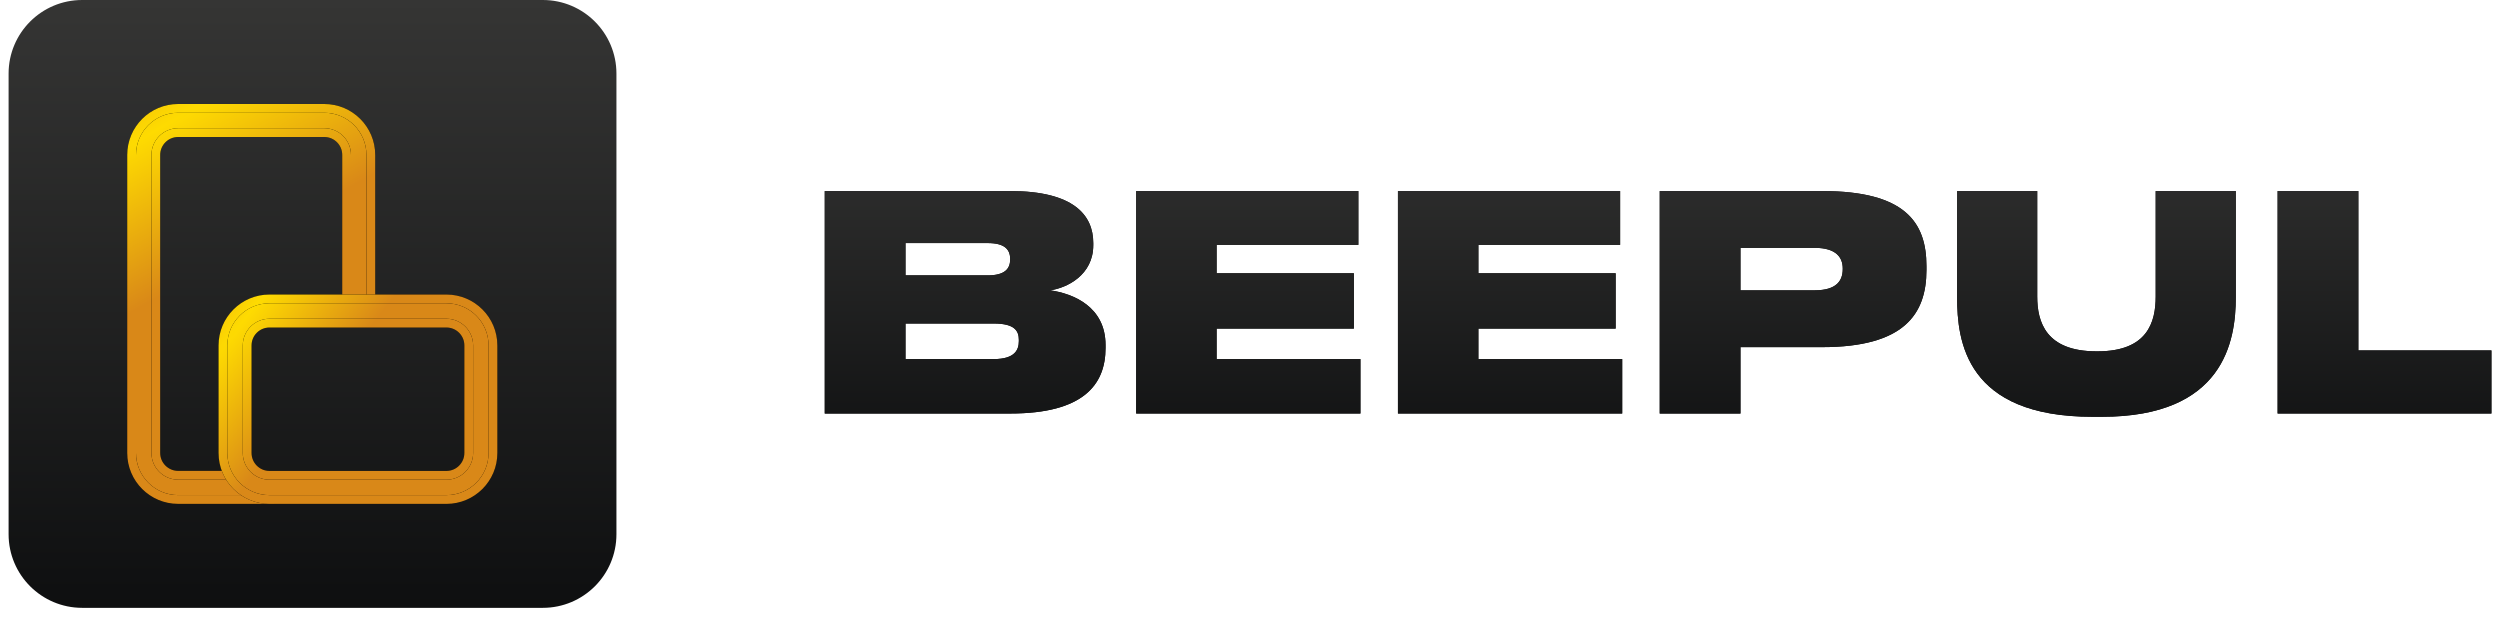
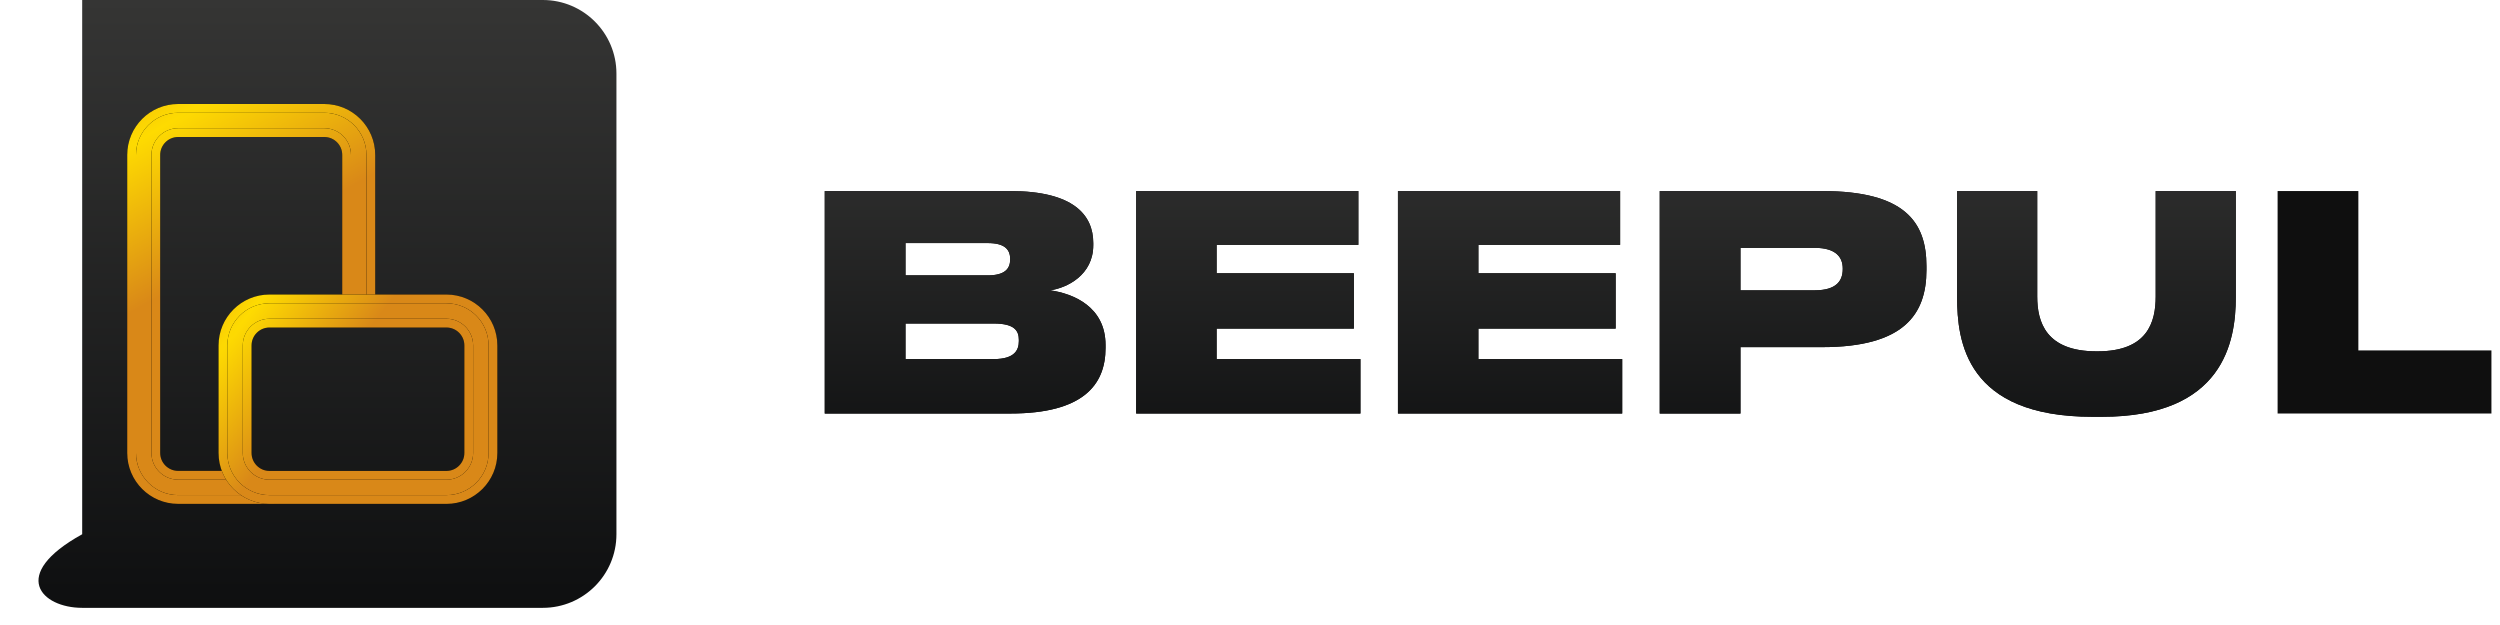
<svg xmlns="http://www.w3.org/2000/svg" width="96" height="24" viewBox="0 0 96 24" fill="none">
-   <path d="M20.844 0H3.156C1.595 0 0.33 1.265 0.33 2.826V20.515C0.33 22.076 1.595 23.341 3.156 23.341H20.844C22.405 23.341 23.671 22.076 23.671 20.515V2.826C23.671 1.265 22.405 0 20.844 0Z" fill="url(#paint0_linear_11023_4243)" />
+   <path d="M20.844 0H3.156V20.515C0.33 22.076 1.595 23.341 3.156 23.341H20.844C22.405 23.341 23.671 22.076 23.671 20.515V2.826C23.671 1.265 22.405 0 20.844 0Z" fill="url(#paint0_linear_11023_4243)" />
  <path fill-rule="evenodd" clip-rule="evenodd" d="M6.841 4.988H12.452C12.983 4.988 13.414 5.418 13.414 5.949V11.581H14.135V5.949C14.135 5.02 13.382 4.266 12.452 4.266H6.841C5.911 4.266 5.157 5.02 5.157 5.949V17.392C5.157 18.322 5.911 19.076 6.841 19.076H10.348C9.776 19.076 9.27 18.791 8.966 18.354H6.841C6.309 18.354 5.879 17.924 5.879 17.392V5.949C5.879 5.418 6.309 4.988 6.841 4.988Z" fill="url(#paint1_radial_11023_4243)" />
  <path fill-rule="evenodd" clip-rule="evenodd" d="M17.142 12.303H10.348C9.817 12.303 9.387 12.734 9.387 13.265V17.394C9.387 17.925 9.817 18.356 10.348 18.356H17.142C17.673 18.356 18.104 17.925 18.104 17.394V13.265C18.104 12.734 17.673 12.303 17.142 12.303ZM10.348 11.582C9.419 11.582 8.665 12.336 8.665 13.265V17.394C8.665 18.323 9.419 19.077 10.348 19.077H17.142C18.072 19.077 18.826 18.323 18.826 17.394V13.265C18.826 12.336 18.072 11.582 17.142 11.582H10.348Z" fill="url(#paint2_radial_11023_4243)" />
-   <path d="M13.31 11.581V11.685H13.414H14.136H14.24V11.581V5.95C14.24 4.962 13.44 4.162 12.452 4.162H6.841C5.854 4.162 5.054 4.962 5.054 5.95V17.393C5.054 18.38 5.854 19.18 6.841 19.18H10.348V19.076V18.972C9.812 18.972 9.338 18.704 9.052 18.295L9.021 18.25H8.967H6.841C6.368 18.25 5.983 17.866 5.983 17.393V5.95C5.983 5.476 6.368 5.092 6.841 5.092H12.452C12.926 5.092 13.31 5.476 13.31 5.95V11.581Z" fill="url(#paint3_radial_11023_4243)" />
  <path d="M13.31 11.581V11.685H13.414H14.136H14.24V11.581V5.95C14.24 4.962 13.44 4.162 12.452 4.162H6.841C5.854 4.162 5.054 4.962 5.054 5.95V17.393C5.054 18.38 5.854 19.18 6.841 19.18H10.348V19.076V18.972C9.812 18.972 9.338 18.704 9.052 18.295L9.021 18.25H8.967H6.841C6.368 18.25 5.983 17.866 5.983 17.393V5.95C5.983 5.476 6.368 5.092 6.841 5.092H12.452C12.926 5.092 13.31 5.476 13.31 5.95V11.581Z" stroke="black" stroke-width="0.337" />
  <path d="M13.31 11.581V11.685H13.414H14.136H14.24V11.581V5.95C14.24 4.962 13.44 4.162 12.452 4.162H6.841C5.854 4.162 5.054 4.962 5.054 5.95V17.393C5.054 18.38 5.854 19.18 6.841 19.18H10.348V19.076V18.972C9.812 18.972 9.338 18.704 9.052 18.295L9.021 18.25H8.967H6.841C6.368 18.25 5.983 17.866 5.983 17.393V5.95C5.983 5.476 6.368 5.092 6.841 5.092H12.452C12.926 5.092 13.31 5.476 13.31 5.95V11.581Z" stroke="url(#paint4_radial_11023_4243)" stroke-width="0.337" />
  <path d="M10.348 12.408H17.142C17.616 12.408 18 12.792 18 13.265V17.394C18 17.867 17.616 18.252 17.142 18.252H10.348C9.875 18.252 9.491 17.867 9.491 17.394V13.265C9.491 12.792 9.875 12.408 10.348 12.408ZM10.348 11.478C9.361 11.478 8.561 12.278 8.561 13.265V17.394C8.561 18.381 9.361 19.181 10.348 19.181H17.142C18.129 19.181 18.93 18.381 18.93 17.394V13.265C18.93 12.278 18.129 11.478 17.142 11.478H10.348Z" fill="url(#paint5_radial_11023_4243)" />
  <path d="M10.348 12.408H17.142C17.616 12.408 18 12.792 18 13.265V17.394C18 17.867 17.616 18.252 17.142 18.252H10.348C9.875 18.252 9.491 17.867 9.491 17.394V13.265C9.491 12.792 9.875 12.408 10.348 12.408ZM10.348 11.478C9.361 11.478 8.561 12.278 8.561 13.265V17.394C8.561 18.381 9.361 19.181 10.348 19.181H17.142C18.129 19.181 18.93 18.381 18.93 17.394V13.265C18.93 12.278 18.129 11.478 17.142 11.478H10.348Z" stroke="black" stroke-width="0.337" />
  <path d="M10.348 12.408H17.142C17.616 12.408 18 12.792 18 13.265V17.394C18 17.867 17.616 18.252 17.142 18.252H10.348C9.875 18.252 9.491 17.867 9.491 17.394V13.265C9.491 12.792 9.875 12.408 10.348 12.408ZM10.348 11.478C9.361 11.478 8.561 12.278 8.561 13.265V17.394C8.561 18.381 9.361 19.181 10.348 19.181H17.142C18.129 19.181 18.93 18.381 18.93 17.394V13.265C18.93 12.278 18.129 11.478 17.142 11.478H10.348Z" stroke="url(#paint6_radial_11023_4243)" stroke-width="0.337" />
  <path d="M31.67 15.879H38.801C41.592 15.879 42.453 14.777 42.453 13.364V13.249C42.453 11.779 41.213 11.274 40.329 11.148C40.972 11.056 41.982 10.562 41.982 9.414V9.334C41.982 8.266 41.236 7.336 38.79 7.336H31.67V15.879ZM37.929 9.334C38.572 9.334 38.79 9.575 38.79 9.942V9.965C38.79 10.321 38.583 10.574 37.929 10.574H34.771V9.334H37.929ZM38.158 12.423C38.985 12.423 39.123 12.721 39.123 13.054V13.1C39.123 13.422 38.985 13.789 38.158 13.789H34.771V12.423H38.158Z" fill="#0F0F0F" />
  <path d="M31.67 15.879H38.801C41.592 15.879 42.453 14.777 42.453 13.364V13.249C42.453 11.779 41.213 11.274 40.329 11.148C40.972 11.056 41.982 10.562 41.982 9.414V9.334C41.982 8.266 41.236 7.336 38.79 7.336H31.67V15.879ZM37.929 9.334C38.572 9.334 38.79 9.575 38.79 9.942V9.965C38.79 10.321 38.583 10.574 37.929 10.574H34.771V9.334H37.929ZM38.158 12.423C38.985 12.423 39.123 12.721 39.123 13.054V13.1C39.123 13.422 38.985 13.789 38.158 13.789H34.771V12.423H38.158Z" fill="url(#paint7_linear_11023_4243)" />
  <path d="M43.629 7.336V15.879H52.241V13.789H46.718V12.618H51.989V10.493H46.718V9.403H52.161V7.336H43.629Z" fill="#0F0F0F" />
  <path d="M43.629 7.336V15.879H52.241V13.789H46.718V12.618H51.989V10.493H46.718V9.403H52.161V7.336H43.629Z" fill="url(#paint8_linear_11023_4243)" />
  <path d="M53.681 7.336V15.879H62.293V13.789H56.77V12.618H62.041V10.493H56.77V9.403H62.213V7.336H53.681Z" fill="#0F0F0F" />
  <path d="M53.681 7.336V15.879H62.293V13.789H56.77V12.618H62.041V10.493H56.77V9.403H62.213V7.336H53.681Z" fill="url(#paint9_linear_11023_4243)" />
  <path d="M69.969 13.33C73.115 13.33 73.976 12.067 73.976 10.367V10.218C73.976 8.53 73.15 7.336 69.969 7.336H63.733V15.879H66.834V13.33H69.969ZM66.834 9.517H69.682C70.52 9.517 70.761 9.896 70.761 10.31V10.333C70.761 10.781 70.52 11.148 69.682 11.148H66.834V9.517Z" fill="#0F0F0F" />
  <path d="M69.969 13.33C73.115 13.33 73.976 12.067 73.976 10.367V10.218C73.976 8.53 73.15 7.336 69.969 7.336H63.733V15.879H66.834V13.33H69.969ZM66.834 9.517H69.682C70.52 9.517 70.761 9.896 70.761 10.31V10.333C70.761 10.781 70.52 11.148 69.682 11.148H66.834V9.517Z" fill="url(#paint10_linear_11023_4243)" />
  <path d="M80.711 16.005C85.395 16.005 85.855 13.1 85.855 11.412V7.336H82.778V11.389C82.778 12.365 82.467 13.491 80.55 13.491H80.504C78.563 13.491 78.23 12.365 78.23 11.389V7.336H75.153V11.412C75.153 13.1 75.486 16.005 80.355 16.005H80.711Z" fill="#0F0F0F" />
  <path d="M80.711 16.005C85.395 16.005 85.855 13.1 85.855 11.412V7.336H82.778V11.389C82.778 12.365 82.467 13.491 80.55 13.491H80.504C78.563 13.491 78.23 12.365 78.23 11.389V7.336H75.153V11.412C75.153 13.1 75.486 16.005 80.355 16.005H80.711Z" fill="url(#paint11_linear_11023_4243)" />
  <path d="M87.46 7.336V15.879H95.671V13.456H90.561V7.336H87.46Z" fill="#0F0F0F" />
-   <path d="M87.46 7.336V15.879H95.671V13.456H90.561V7.336H87.46Z" fill="url(#paint12_linear_11023_4243)" />
  <defs>
    <linearGradient id="paint0_linear_11023_4243" x1="12" y1="0" x2="12" y2="23.341" gradientUnits="userSpaceOnUse">
      <stop stop-color="#353534" />
      <stop offset="1" stop-color="#0E0F10" />
    </linearGradient>
    <radialGradient id="paint1_radial_11023_4243" cx="0" cy="0" r="1" gradientUnits="userSpaceOnUse" gradientTransform="translate(6.008 5.006) rotate(60.255) scale(5.612 72.64)">
      <stop stop-color="#FEDB01" />
      <stop offset="1" stop-color="#D98818" />
    </radialGradient>
    <radialGradient id="paint2_radial_11023_4243" cx="0" cy="0" r="1" gradientUnits="userSpaceOnUse" gradientTransform="translate(9.628 11.957) rotate(38.046) scale(4.001 58.352)">
      <stop stop-color="#FEDB01" />
      <stop offset="1" stop-color="#D98818" />
    </radialGradient>
    <radialGradient id="paint3_radial_11023_4243" cx="0" cy="0" r="1" gradientUnits="userSpaceOnUse" gradientTransform="translate(6.008 5.006) rotate(60.255) scale(5.612 72.64)">
      <stop stop-color="#FEDB01" />
      <stop offset="1" stop-color="#D98818" />
    </radialGradient>
    <radialGradient id="paint4_radial_11023_4243" cx="0" cy="0" r="1" gradientUnits="userSpaceOnUse" gradientTransform="translate(6.008 5.006) rotate(60.255) scale(5.612 72.64)">
      <stop stop-color="#FEDB01" />
      <stop offset="1" stop-color="#D98818" />
    </radialGradient>
    <radialGradient id="paint5_radial_11023_4243" cx="0" cy="0" r="1" gradientUnits="userSpaceOnUse" gradientTransform="translate(9.628 11.957) rotate(38.046) scale(4.001 58.352)">
      <stop stop-color="#FEDB01" />
      <stop offset="1" stop-color="#D98818" />
    </radialGradient>
    <radialGradient id="paint6_radial_11023_4243" cx="0" cy="0" r="1" gradientUnits="userSpaceOnUse" gradientTransform="translate(9.628 11.957) rotate(38.046) scale(4.001 58.352)">
      <stop stop-color="#FEDB01" />
      <stop offset="1" stop-color="#D98818" />
    </radialGradient>
    <linearGradient id="paint7_linear_11023_4243" x1="63.486" y1="3.629" x2="63.486" y2="18.302" gradientUnits="userSpaceOnUse">
      <stop stop-color="#353534" />
      <stop offset="1" stop-color="#0E0F10" />
    </linearGradient>
    <linearGradient id="paint8_linear_11023_4243" x1="63.486" y1="3.629" x2="63.486" y2="18.302" gradientUnits="userSpaceOnUse">
      <stop stop-color="#353534" />
      <stop offset="1" stop-color="#0E0F10" />
    </linearGradient>
    <linearGradient id="paint9_linear_11023_4243" x1="63.486" y1="3.629" x2="63.486" y2="18.302" gradientUnits="userSpaceOnUse">
      <stop stop-color="#353534" />
      <stop offset="1" stop-color="#0E0F10" />
    </linearGradient>
    <linearGradient id="paint10_linear_11023_4243" x1="63.486" y1="3.629" x2="63.486" y2="18.302" gradientUnits="userSpaceOnUse">
      <stop stop-color="#353534" />
      <stop offset="1" stop-color="#0E0F10" />
    </linearGradient>
    <linearGradient id="paint11_linear_11023_4243" x1="63.486" y1="3.629" x2="63.486" y2="18.302" gradientUnits="userSpaceOnUse">
      <stop stop-color="#353534" />
      <stop offset="1" stop-color="#0E0F10" />
    </linearGradient>
    <linearGradient id="paint12_linear_11023_4243" x1="63.486" y1="3.629" x2="63.486" y2="18.302" gradientUnits="userSpaceOnUse">
      <stop stop-color="#353534" />
      <stop offset="1" stop-color="#0E0F10" />
    </linearGradient>
  </defs>
</svg>